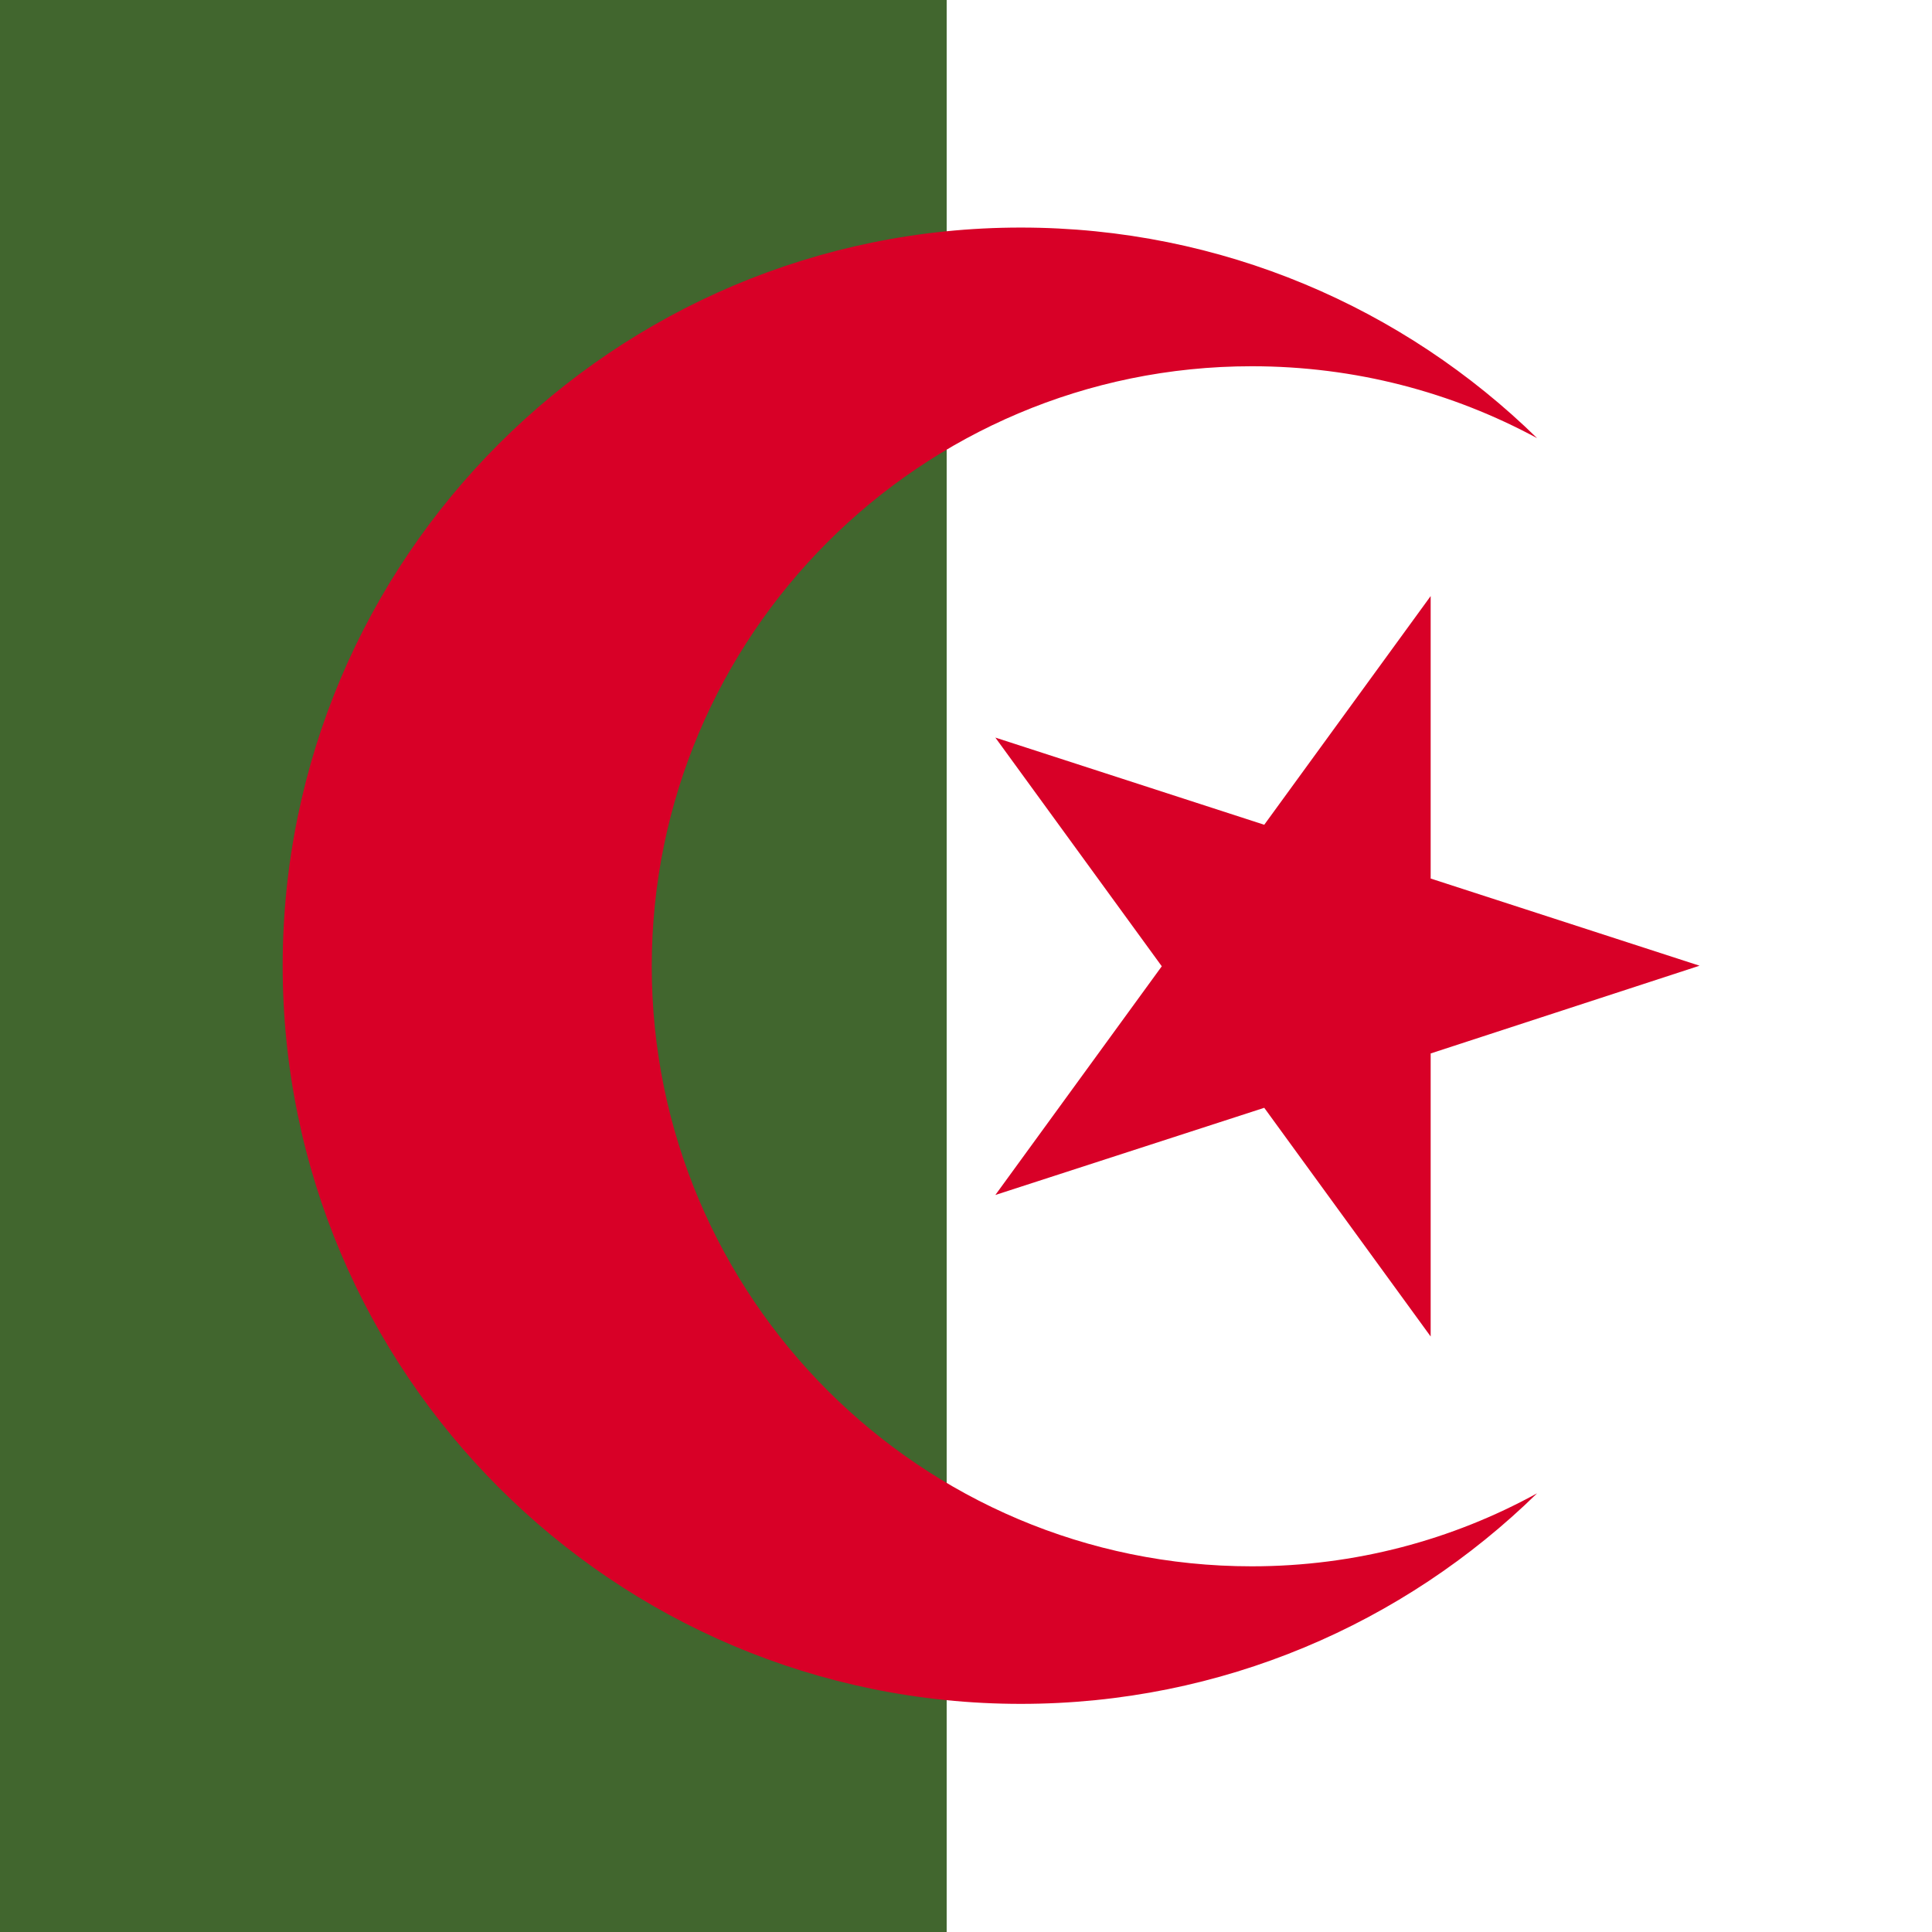
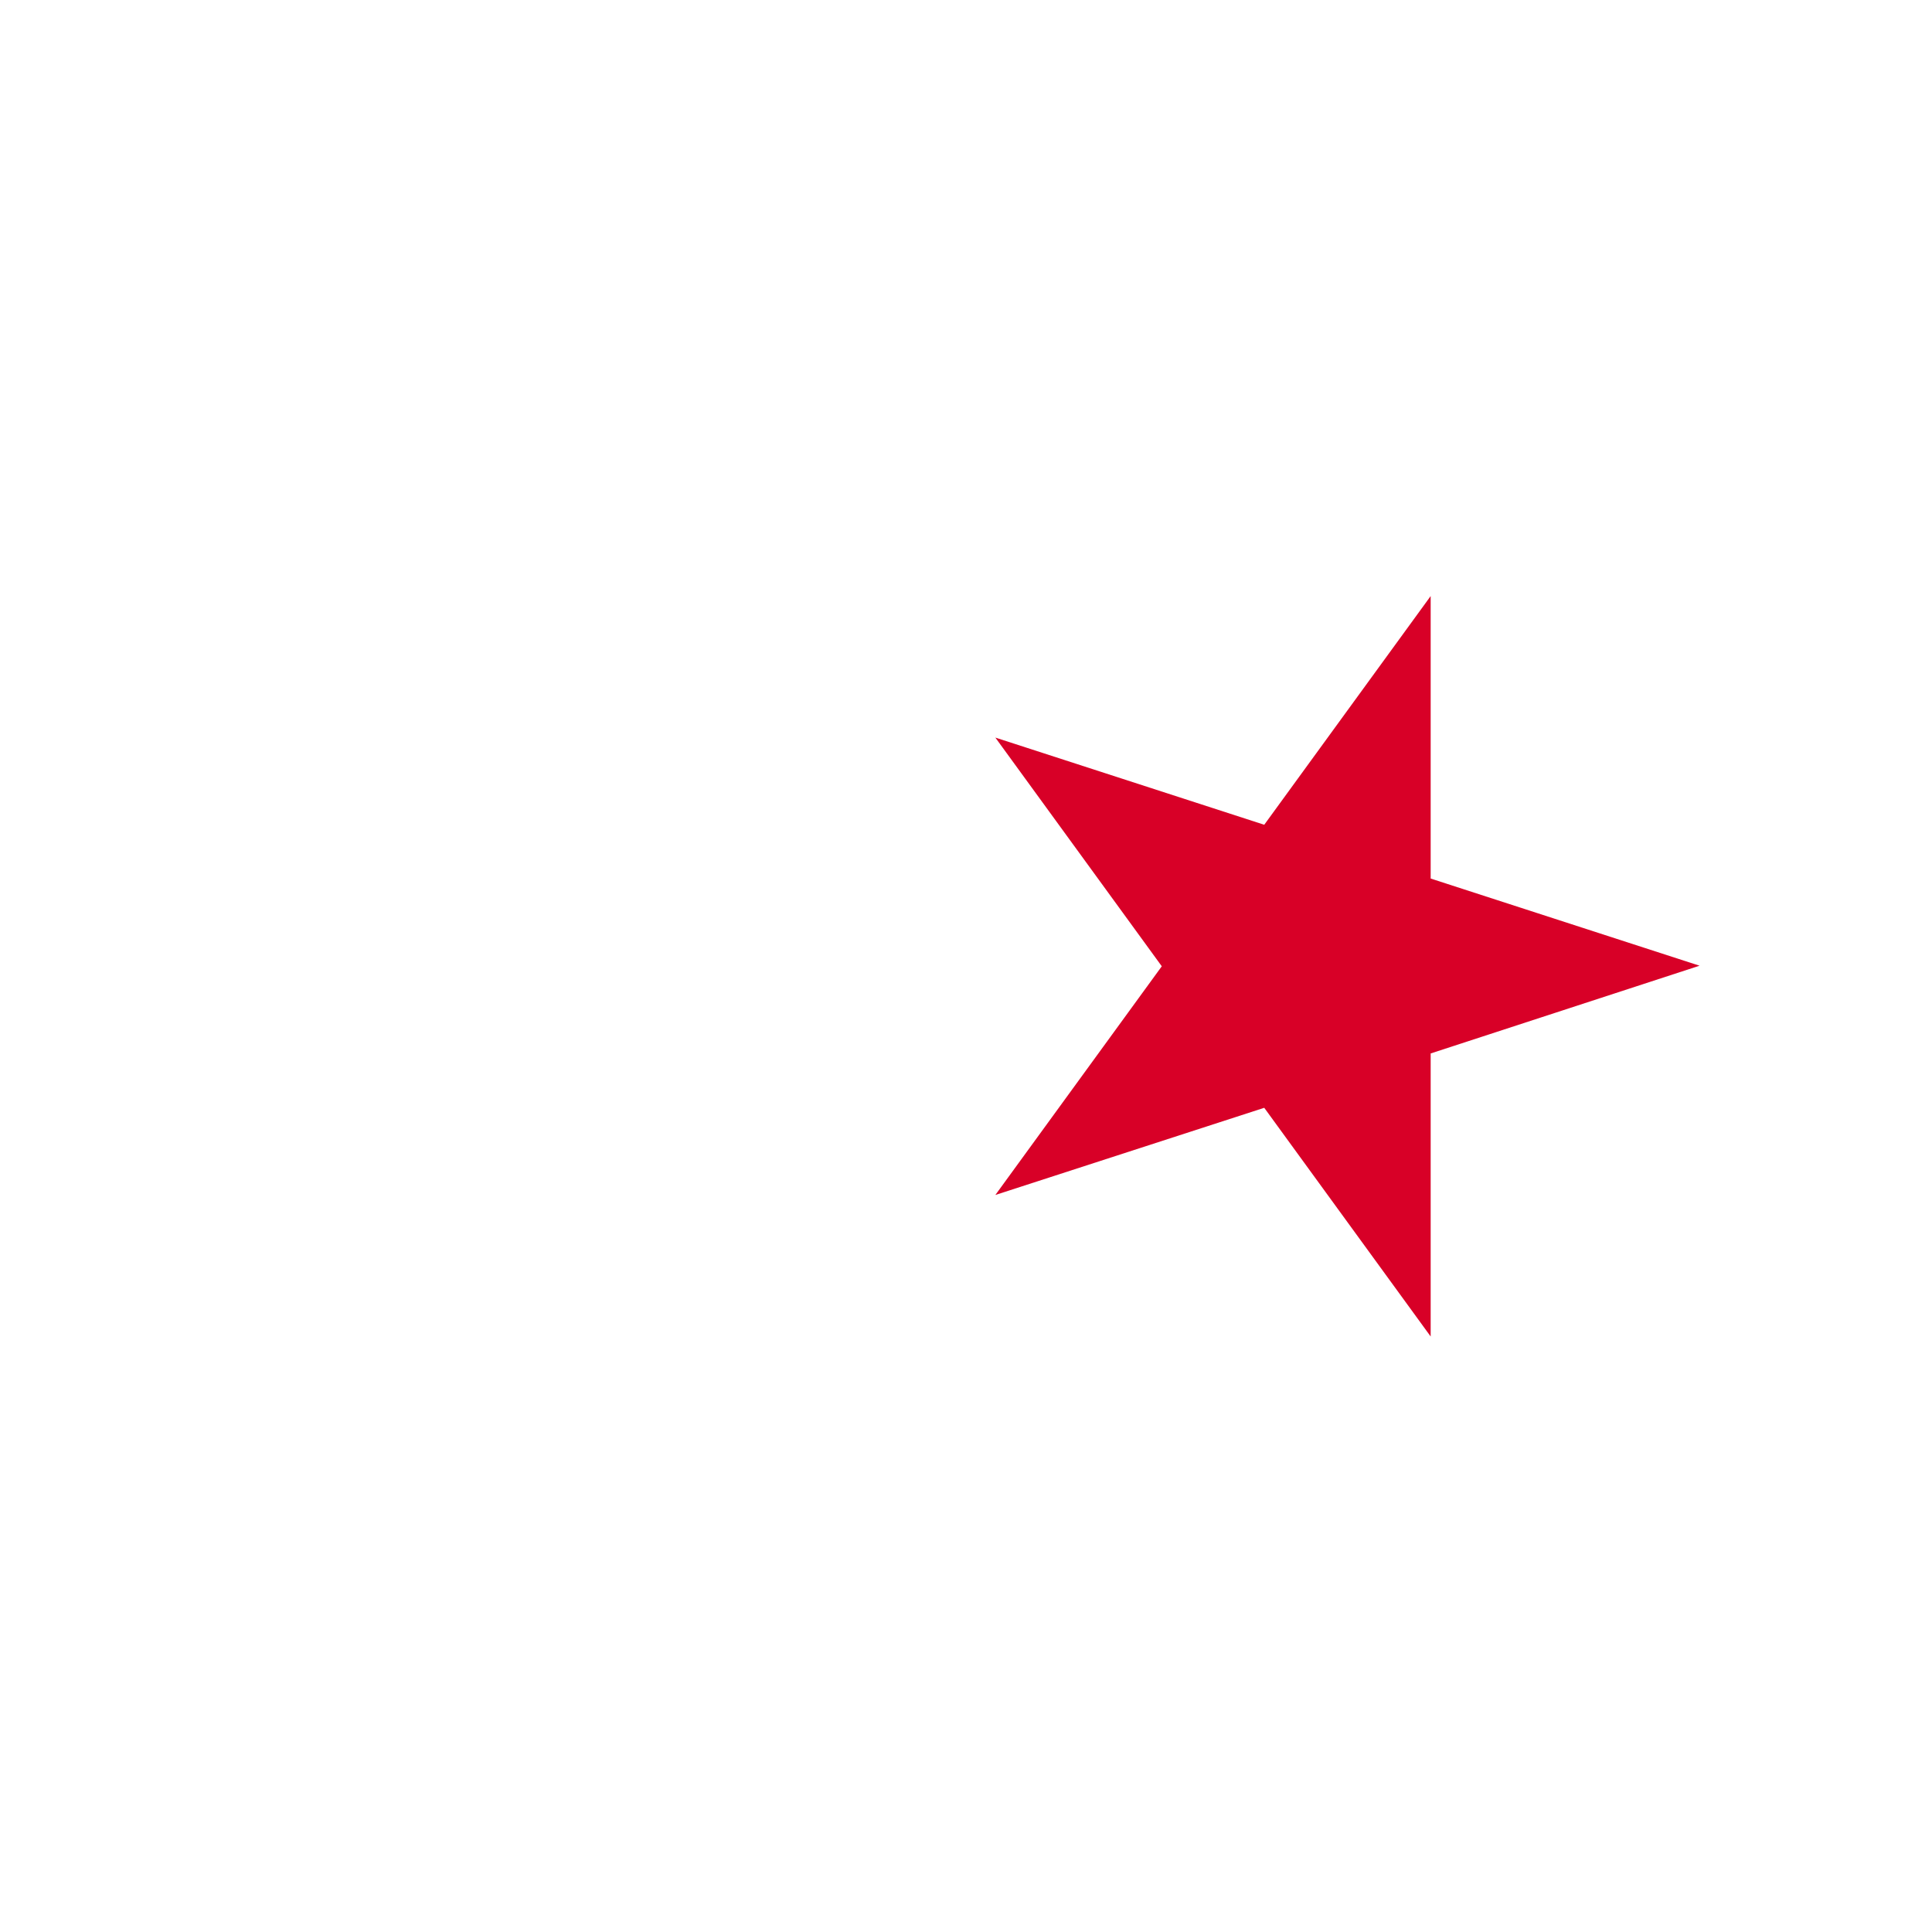
<svg xmlns="http://www.w3.org/2000/svg" viewBox="88.764 0 341.3 341.3">
-   <path fill="#41662E" d="M0 0h512v341.3H0z" />
+   <path fill="#41662E" d="M0 0h512H0z" />
  <path fill="#FFF" d="M256 0h256v341.3H256z" />
  <g fill="#D80027">
    <path d="m341.5 105.3-29.4 40.4-47.5-15.4 29.4 40.4-29.4 40.4 47.5-15.4 29.4 40.4v-50l47.5-15.5-47.5-15.4z" />
-     <path d="M309.9 276.7c-58.5 0-106-47.5-106-106s47.5-106 106-106c18.3 0 35.4 4.6 50.4 12.7-23.5-23-55.7-37.2-91.2-37.2-72 0-130.4 58.4-130.4 130.4S197.1 301 269.1 301c35.5 0 67.7-14.2 91.2-37.2-14.9 8.2-32.1 12.9-50.4 12.9z" />
  </g>
</svg>